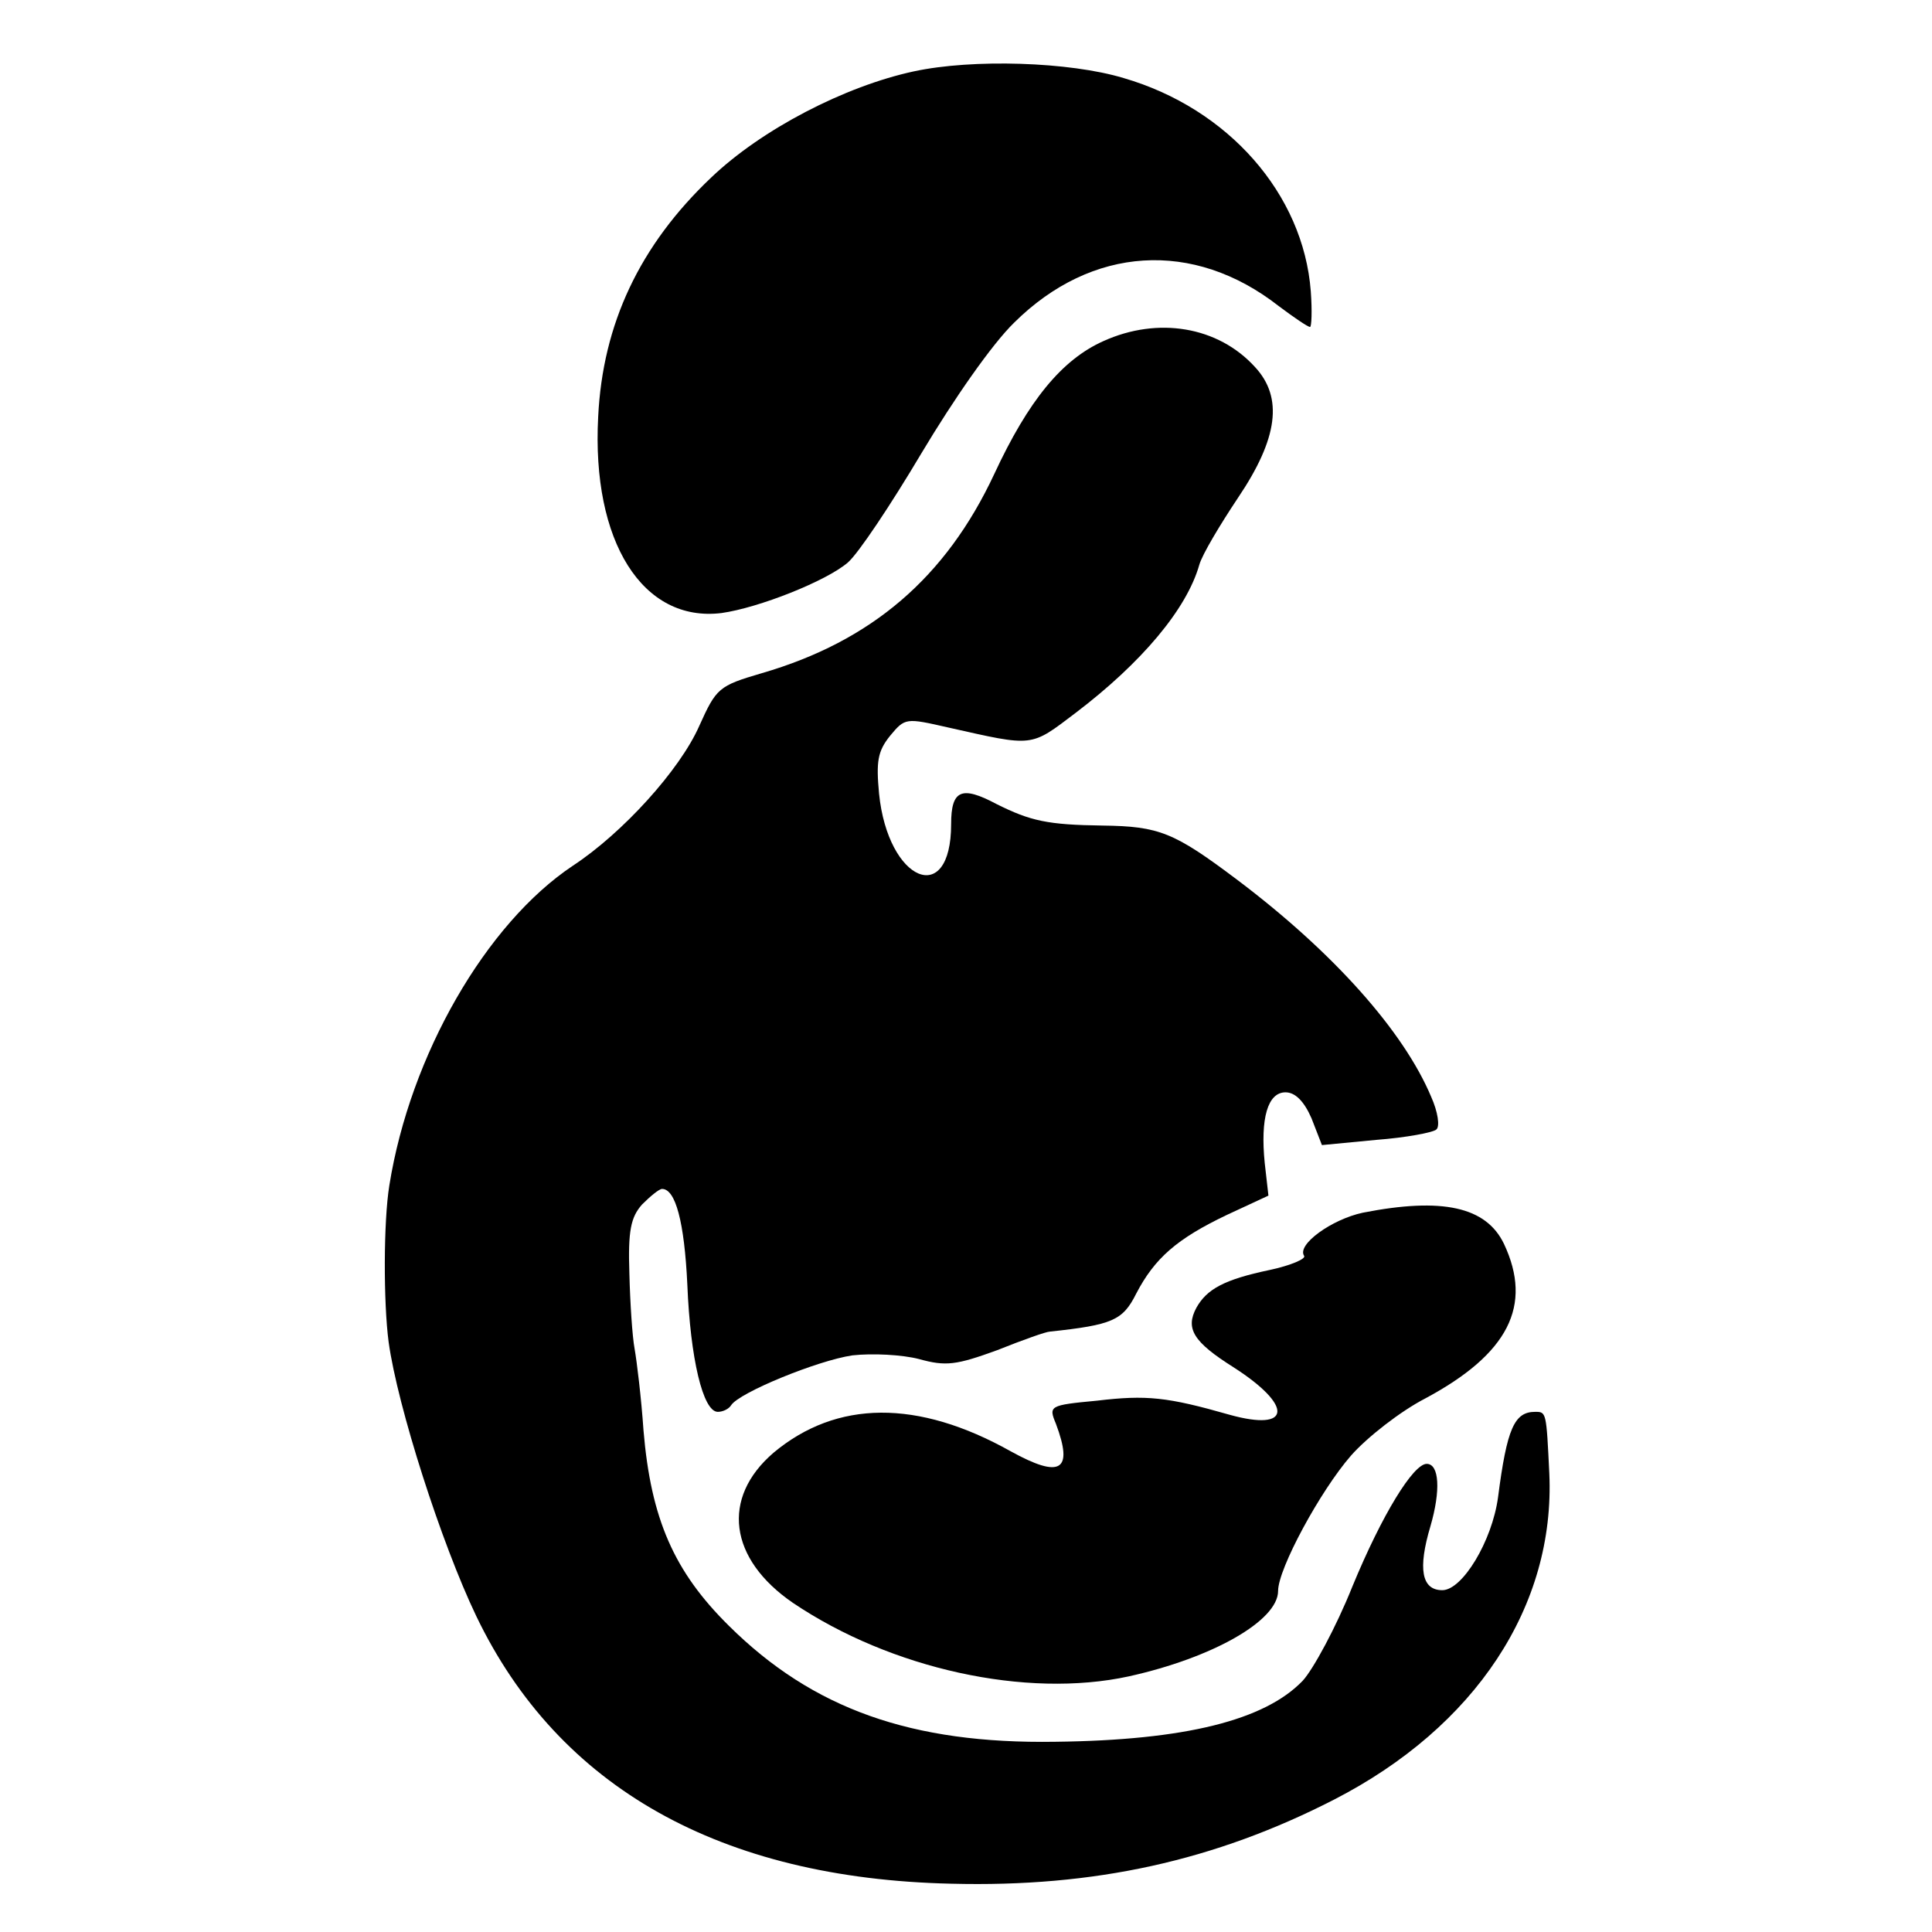
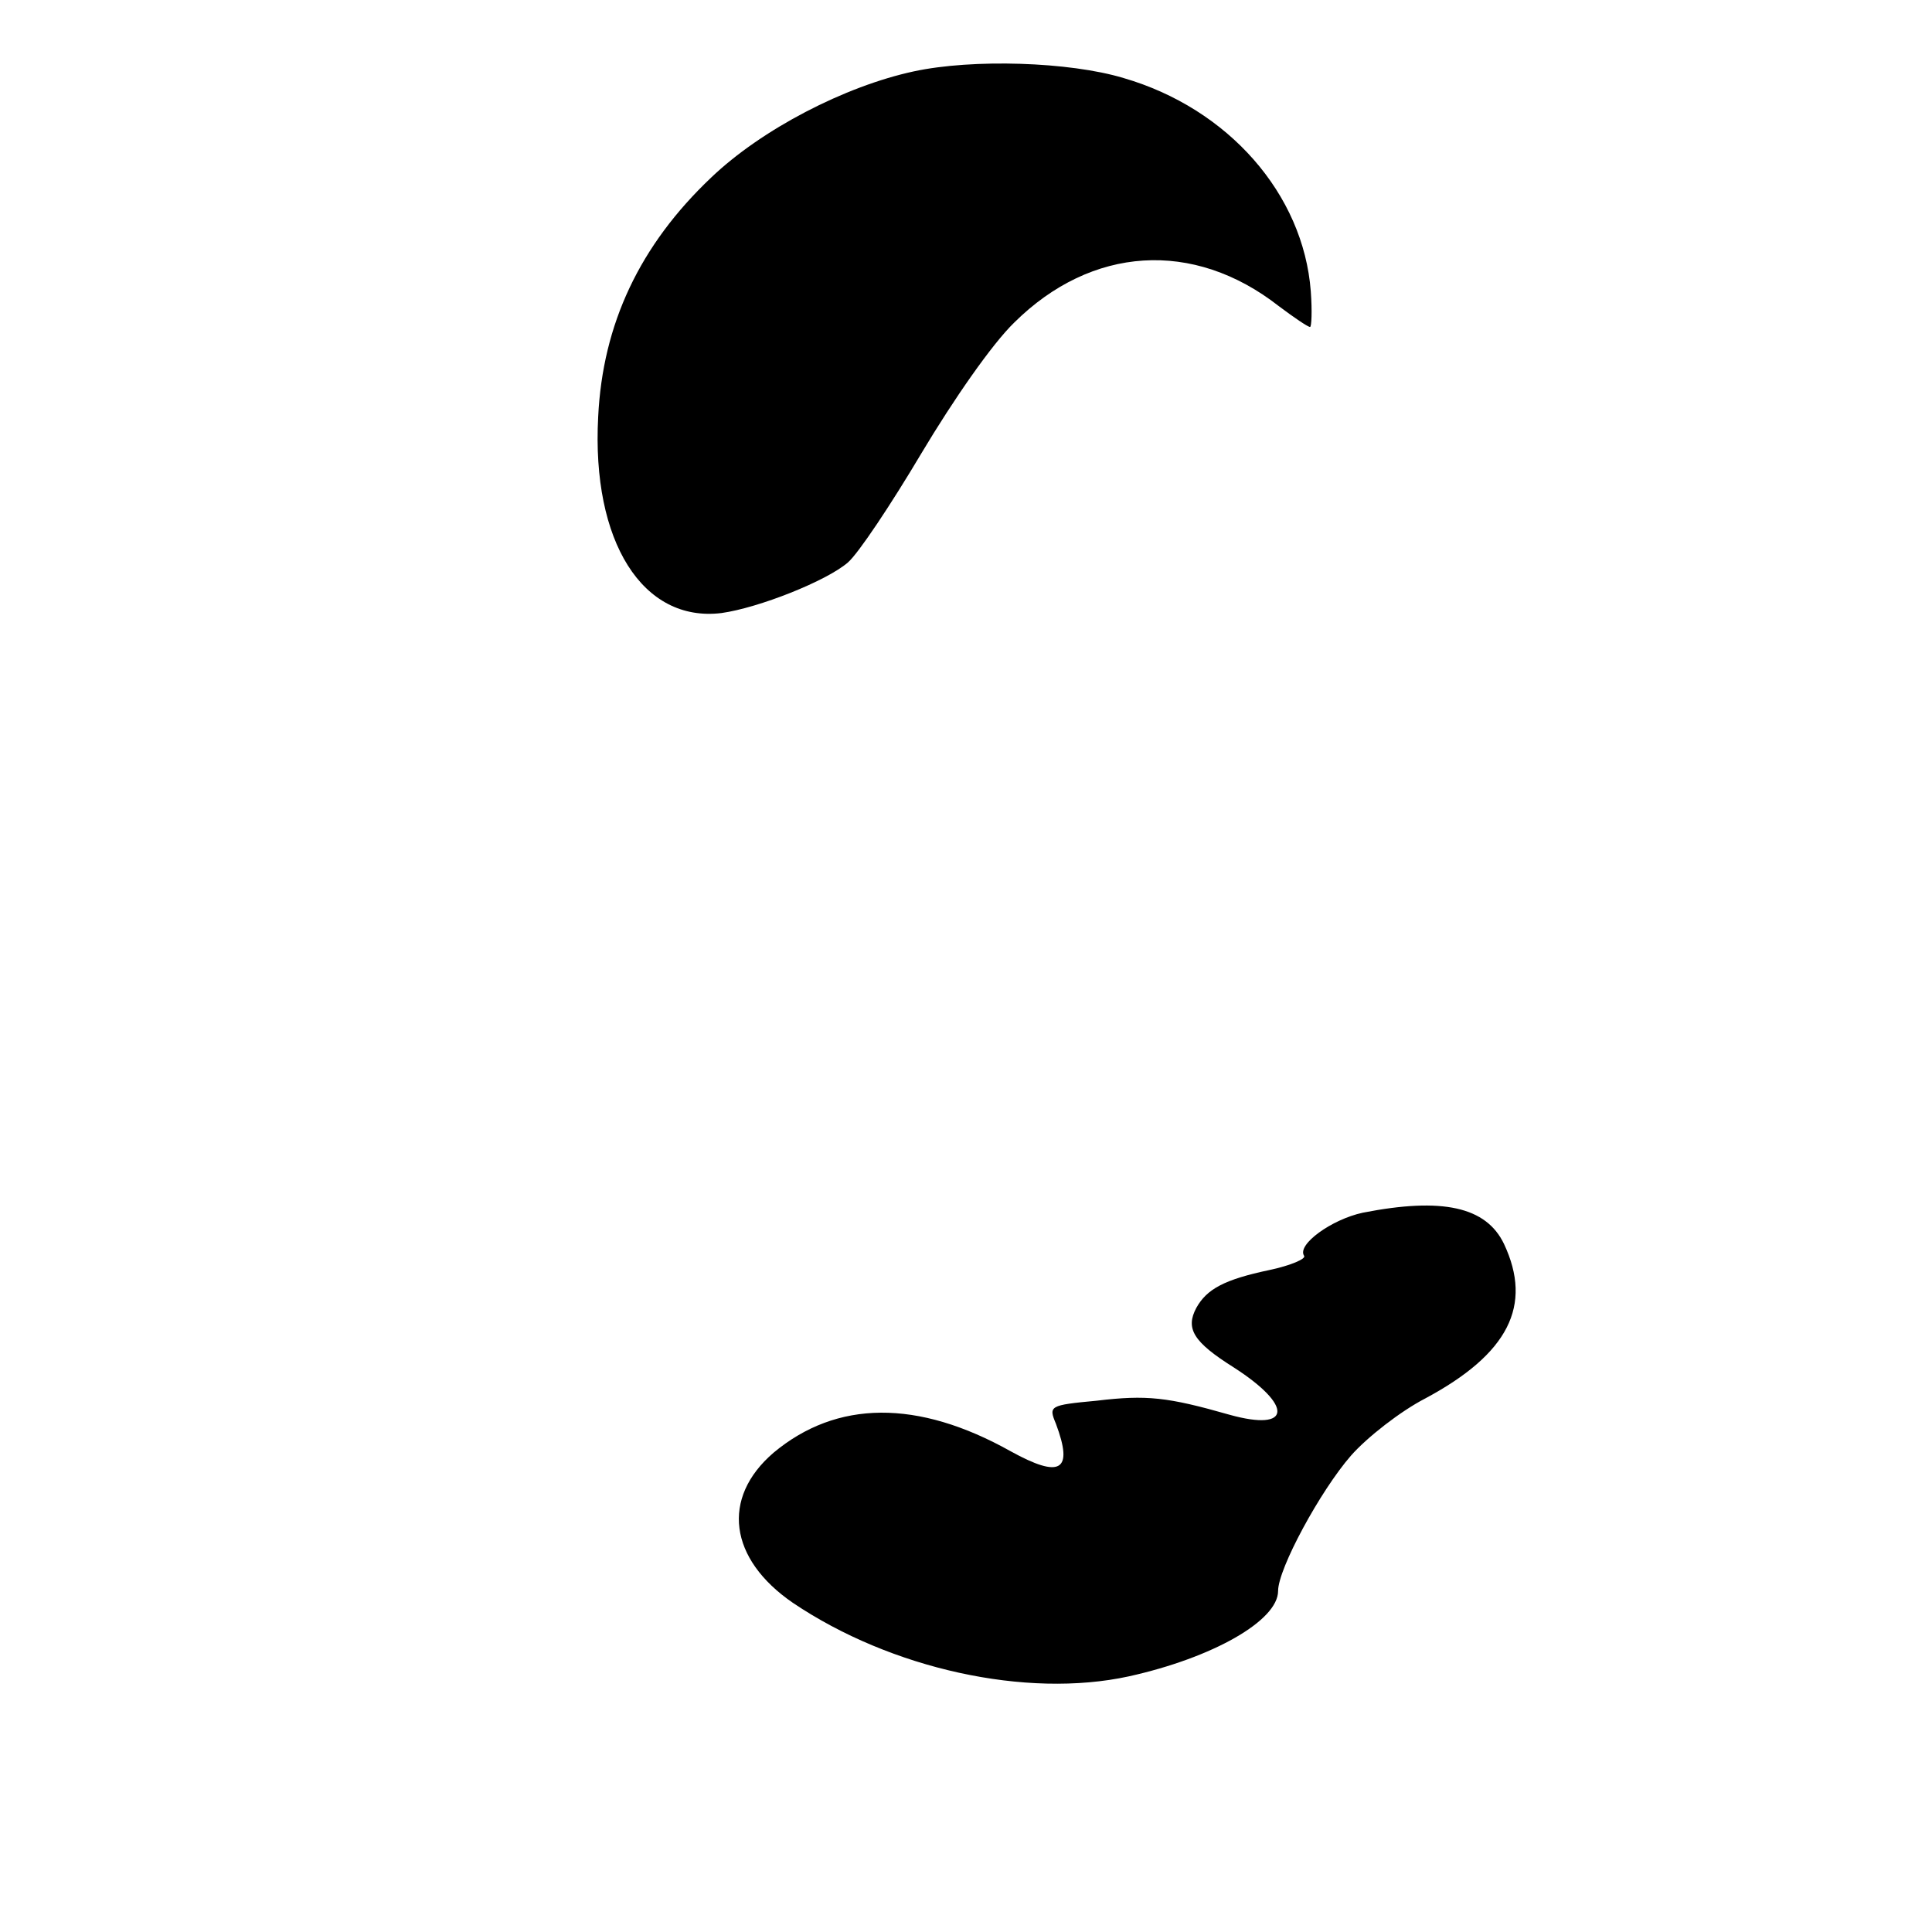
<svg xmlns="http://www.w3.org/2000/svg" version="1.0" width="260pt" height="260pt" viewBox="0 0 260 260" preserveAspectRatio="xMidYMid meet">
  <g transform="translate(0,260) scale(0.1,-0.1)" fill="#000000" stroke="none">
    <path d="M1230 2504 c-93 -20 -205 -78 -273 -143 -96 -91 -146 -197 -152 -322 -9 -168 60 -277 166 -264 50 7 141 43 170 68 14 12 58 78 99 147 43 72 95 147 125 176 104 103 241 112 356 22 20 -15 39 -28 42 -28 2 0 3 21 1 48 -10 131 -111 246 -252 287 -73 22 -203 26 -282 9z" />
-     <path d="M1485 2141 c-56 -25 -101 -80 -147 -179 -65 -139 -165 -225 -313 -268 -58 -17 -61 -20 -84 -71 -26 -59 -103 -144 -170 -188 -117 -78 -219 -255 -247 -430 -8 -49 -8 -158 -1 -211 12 -87 71 -271 118 -369 111 -231 329 -353 639 -360 193 -5 355 31 515 113 191 98 298 261 290 439 -4 83 -4 83 -19 83 -28 0 -38 -22 -50 -115 -8 -59 -48 -125 -75 -125 -28 0 -33 29 -16 86 14 48 12 84 -5 84 -18 0 -60 -68 -100 -165 -22 -55 -53 -112 -67 -127 -51 -53 -158 -80 -333 -82 -193 -3 -326 44 -439 156 -74 73 -105 144 -115 263 -3 44 -9 93 -12 110 -3 16 -6 61 -7 101 -2 58 2 76 17 93 11 11 23 21 27 21 18 0 30 -44 34 -129 4 -99 21 -171 41 -171 7 0 15 4 18 9 11 17 116 60 163 67 27 3 67 1 90 -5 36 -10 50 -8 105 12 35 14 66 25 71 25 84 9 98 15 116 51 25 48 55 74 122 106 l56 26 -5 44 c-6 60 4 95 28 95 13 0 25 -12 35 -35 l14 -36 73 7 c40 3 77 10 81 14 5 4 2 24 -7 44 -37 88 -131 194 -261 292 -85 64 -105 72 -181 73 -74 1 -97 6 -143 29 -47 25 -61 19 -61 -27 0 -113 -85 -78 -97 41 -4 43 -2 57 15 78 20 24 21 24 78 11 116 -26 110 -27 172 20 88 67 149 139 166 199 4 14 28 54 52 90 54 80 61 135 23 176 -50 55 -131 68 -204 35z" />
    <path d="M1834 968 c-42 -9 -89 -43 -79 -58 3 -4 -18 -13 -46 -19 -62 -13 -85 -26 -99 -51 -15 -28 -4 -46 50 -80 81 -52 78 -87 -5 -64 -84 24 -112 27 -179 19 -64 -6 -65 -7 -55 -31 24 -64 6 -74 -61 -37 -125 70 -234 69 -319 -2 -71 -61 -60 -143 26 -202 132 -89 314 -129 452 -99 113 25 201 75 201 115 0 30 57 135 98 182 22 25 67 60 100 77 112 60 145 125 106 208 -24 50 -83 63 -190 42z" />
  </g>
</svg>